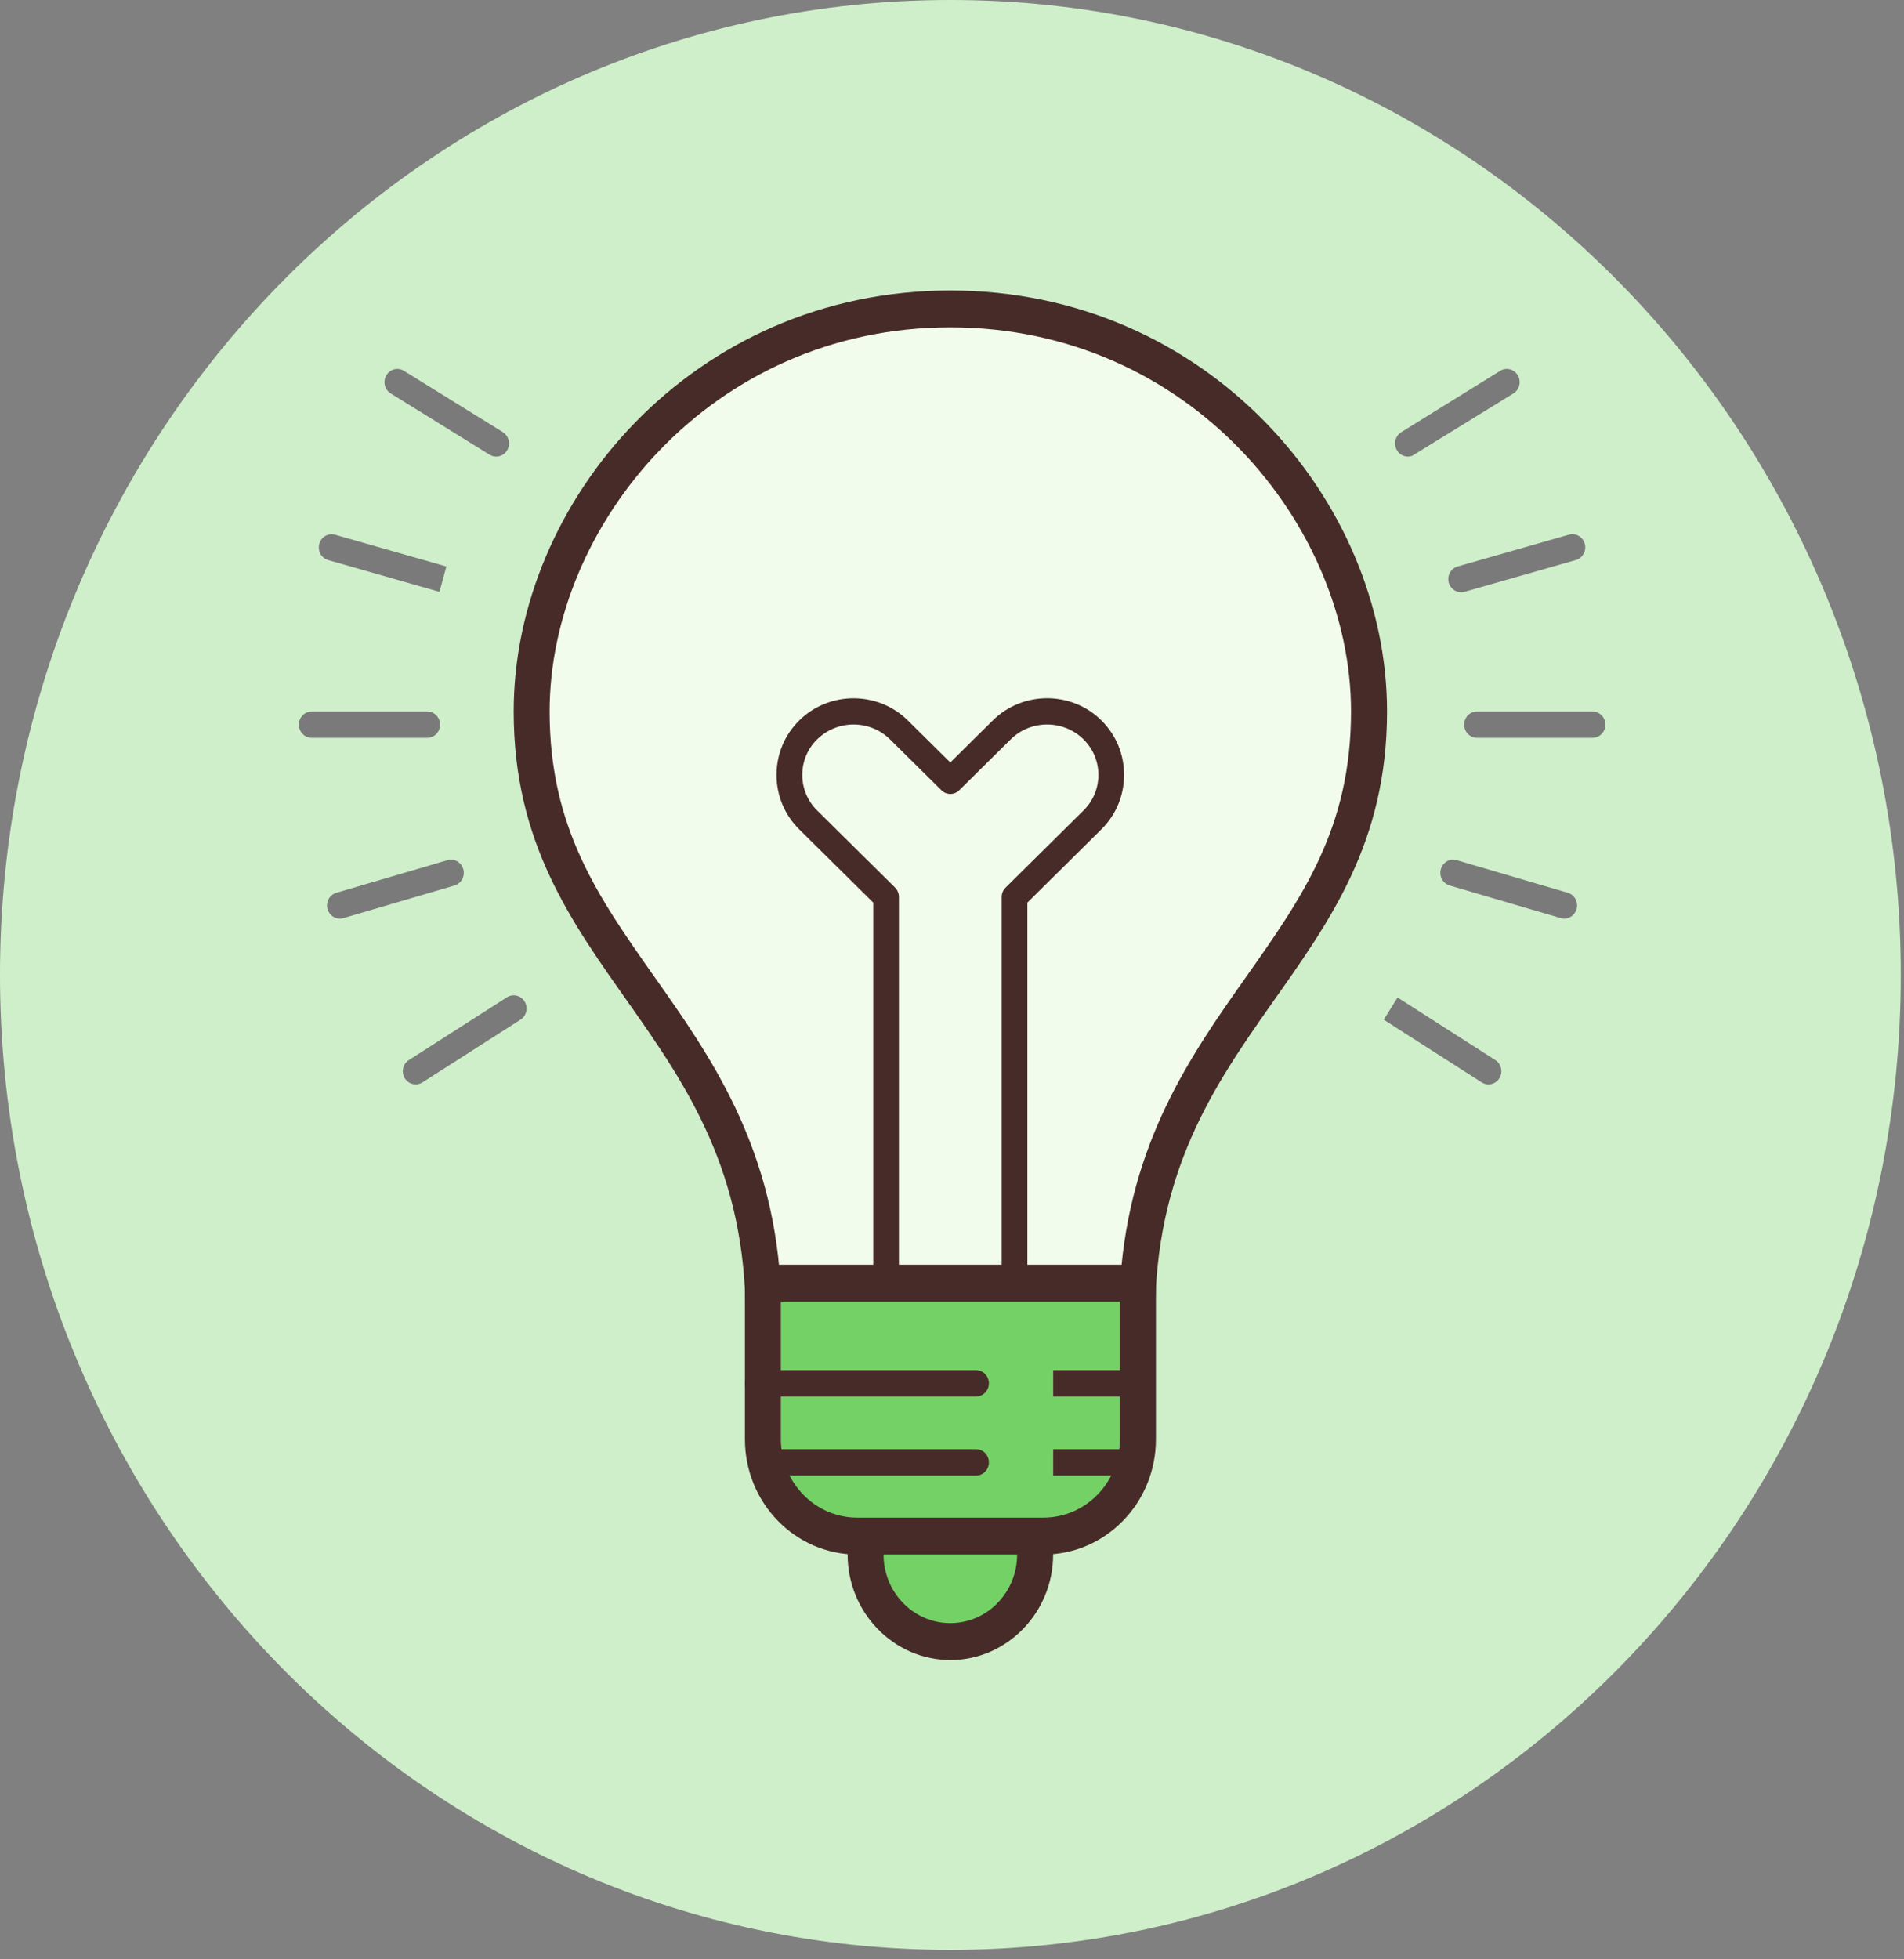
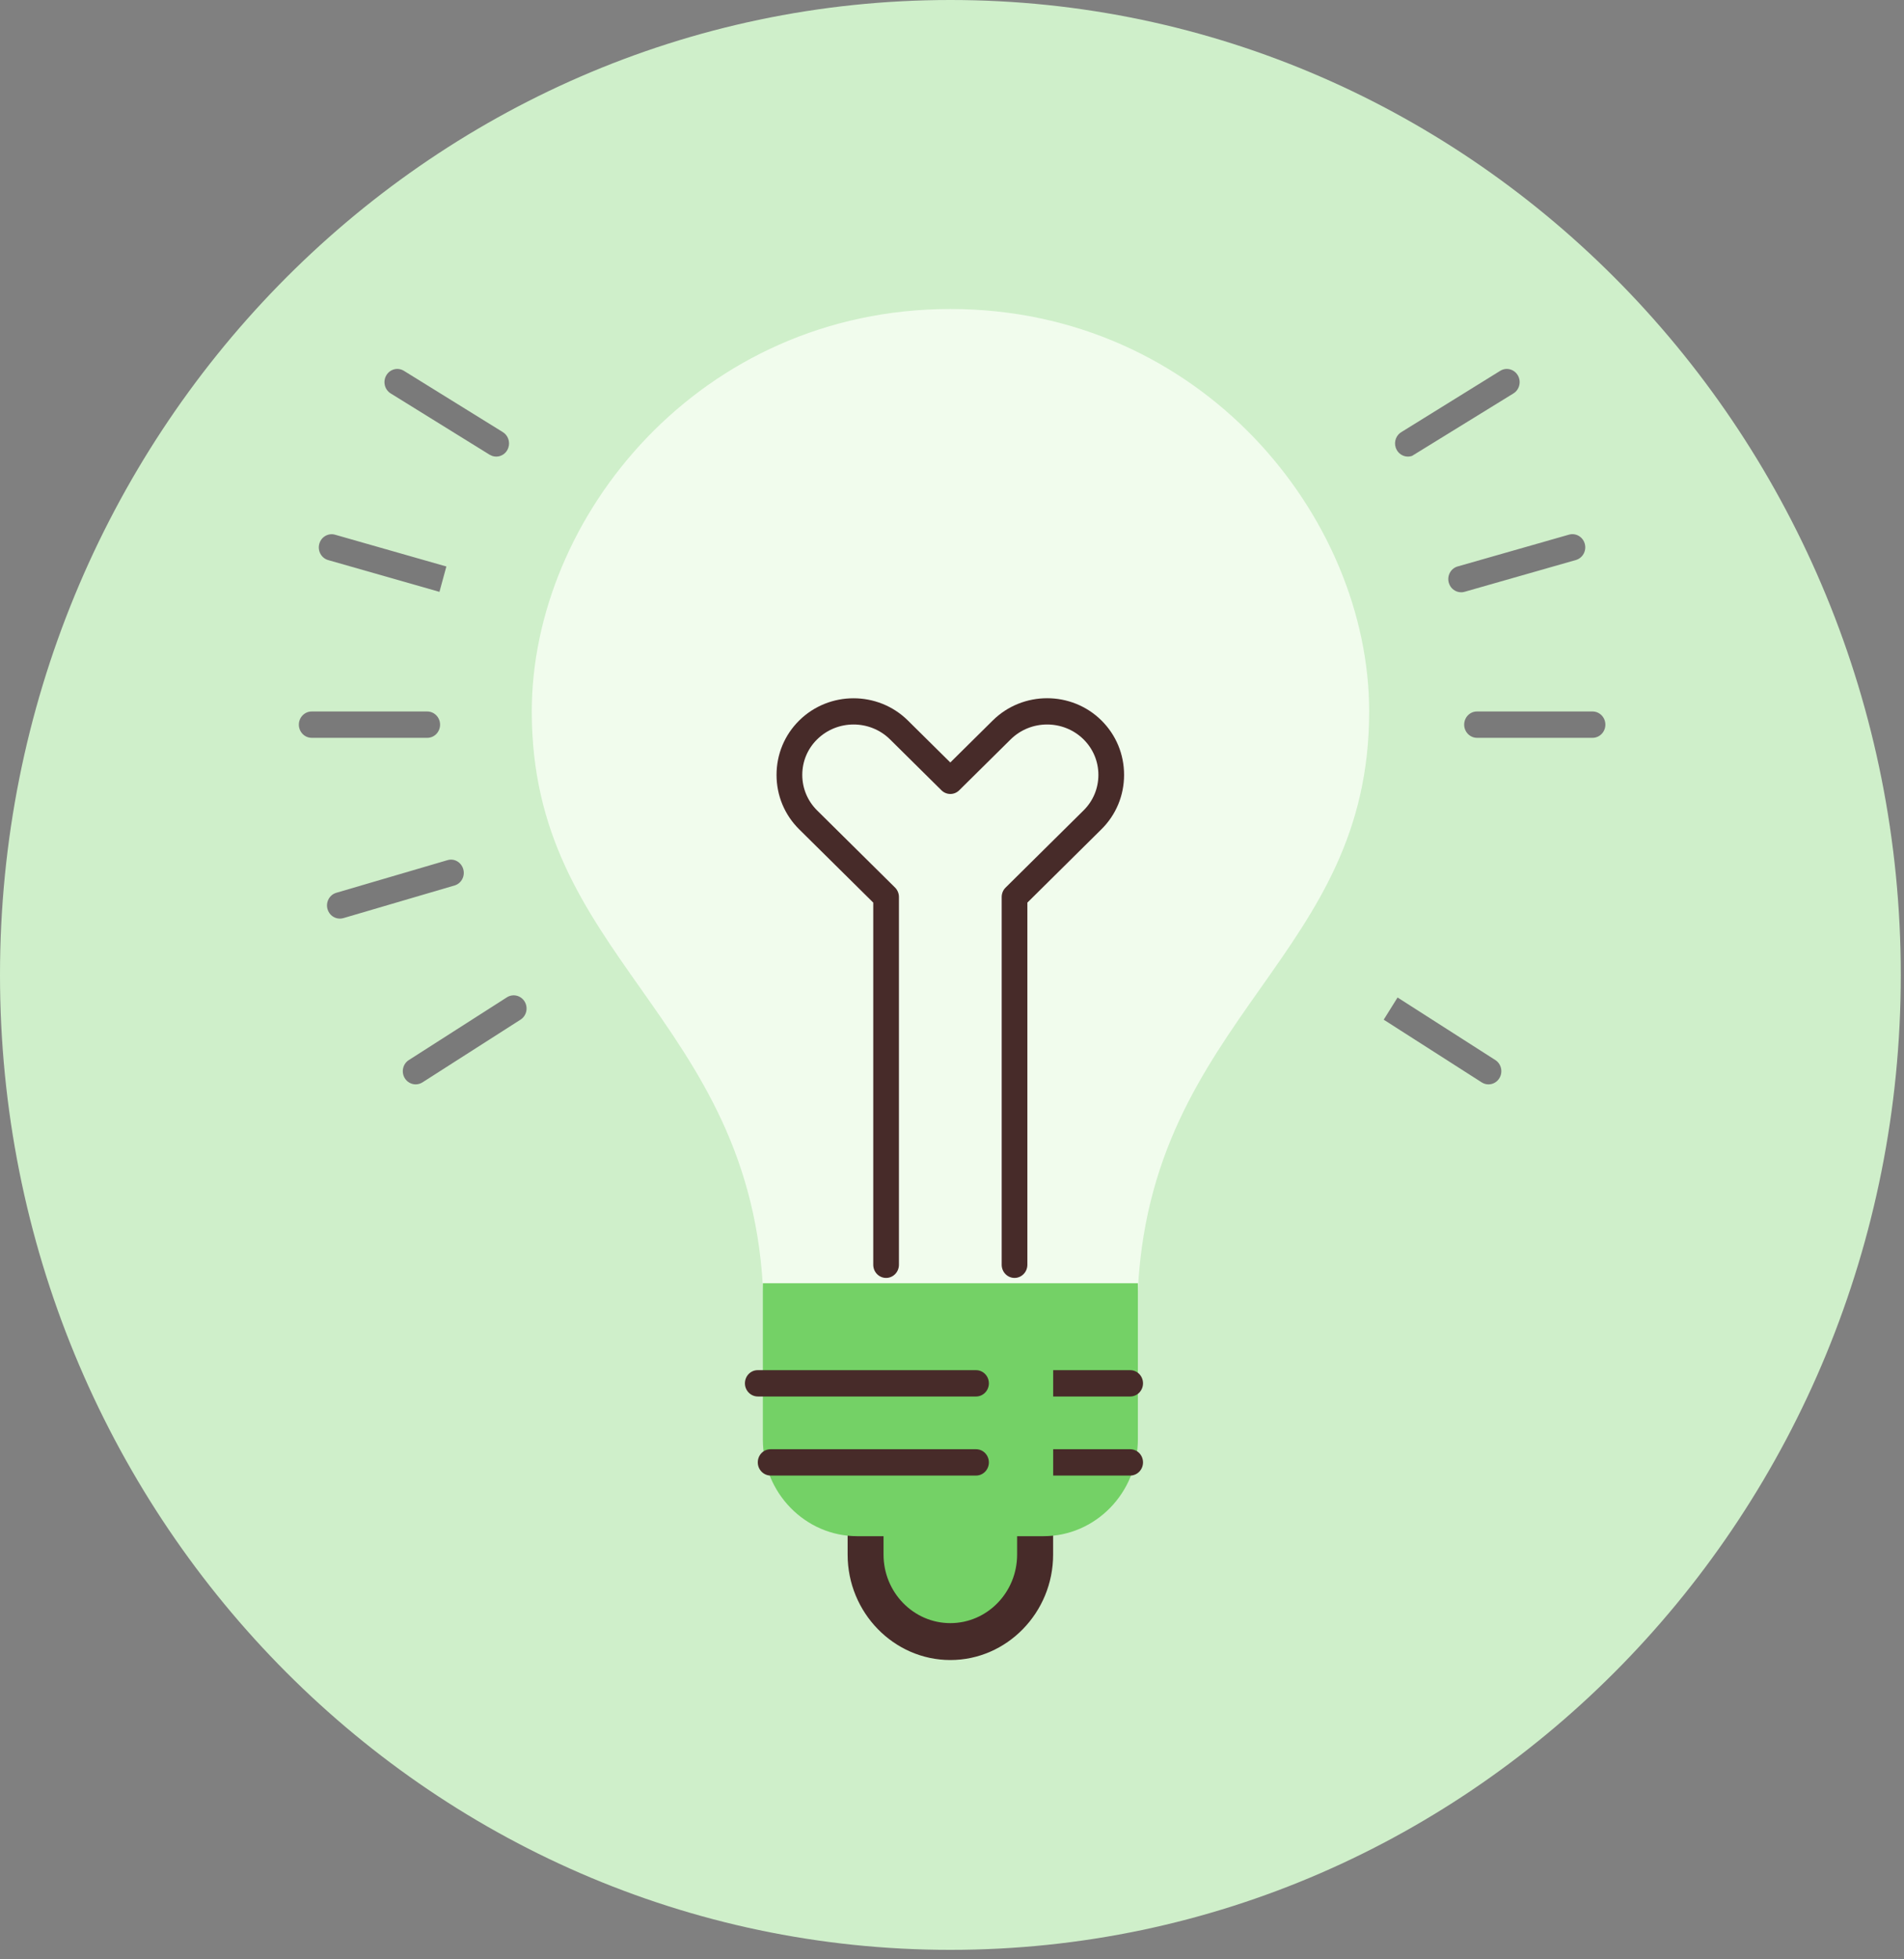
<svg xmlns="http://www.w3.org/2000/svg" width="176" height="181" viewBox="0 0 176 181" fill="none">
  <rect x="0" y="0" width="176" height="181" fill="#808080" stroke="none" />
  <g id="icons8-light-on (1)">
    <path id="Path" d="M87.852 0C39.333 0 0 40.329 0 90.077C0 139.825 39.333 180.154 87.852 180.154C136.371 180.154 175.703 139.825 175.703 90.077C175.703 40.329 136.371 0 87.852 0Z" fill="#CFEFCA" />
    <path id="Path_2" d="M70.571 120.025C70.129 106.801 64.566 98.916 59.178 91.276C54.024 83.968 49.156 77.066 49.156 65.736C49.156 47.776 64.706 28.551 87.858 28.551C111.011 28.551 126.561 47.776 126.561 65.736C126.561 77.066 121.693 83.968 116.538 91.276C111.151 98.916 105.588 106.801 105.146 120.025H70.571Z" fill="#F1FCED" />
-     <path id="Shape" d="M87.849 26.84C111.592 26.84 128.213 46.255 128.213 65.731C128.213 90.076 106.77 94.946 106.77 121.726H68.928C68.928 94.946 47.484 90.076 47.484 65.731C47.484 46.255 64.105 26.84 87.849 26.84ZM87.845 30.246C65.687 30.246 50.805 48.593 50.805 65.73C50.805 76.509 55.304 82.888 60.509 90.274C65.576 97.456 71.262 105.519 72.131 118.317H103.554C104.423 105.519 110.111 97.456 115.176 90.274C120.385 82.888 124.885 76.509 124.885 65.73C124.885 48.593 110.002 30.246 87.845 30.246Z" fill="#472B29" />
    <path id="Path_3" d="M87.851 151.665C83.53 151.665 80.016 148.062 80.016 143.631V135.11C80.016 130.682 83.53 127.076 87.851 127.076C92.172 127.076 95.686 130.679 95.686 135.11V143.631C95.686 148.059 92.172 151.665 87.851 151.665Z" fill="#74D166" />
    <path id="Shape_2" d="M87.849 125.379C93.072 125.379 97.347 129.761 97.347 135.117V143.638C97.347 148.994 93.072 153.376 87.849 153.376C82.625 153.376 78.352 148.993 78.352 143.638V135.117C78.352 129.761 82.625 125.379 87.849 125.379ZM87.846 128.785C84.441 128.785 81.672 131.624 81.672 135.115V143.636C81.672 147.124 84.441 149.966 87.846 149.966C91.25 149.966 94.019 147.127 94.019 143.636V135.115C94.019 131.627 91.25 128.785 87.846 128.785Z" fill="#472B29" />
    <path id="Path_4" d="M79.241 141.934C74.431 141.934 70.516 137.922 70.516 132.987V118.562H105.181V132.987C105.181 137.919 101.268 141.934 96.456 141.934H79.241Z" fill="#74D166" />
-     <path id="Shape_3" d="M106.85 116.852V132.98C106.849 138.862 102.197 143.631 96.461 143.631H79.247C73.511 143.631 68.859 138.862 68.859 132.98V116.852H106.85ZM72.18 120.258V132.979C72.18 136.971 75.349 140.221 79.243 140.221H96.458C100.352 140.22 103.521 136.971 103.521 132.979V120.258H72.18Z" fill="#472B29" />
    <path id="Shape_4" d="M90.222 126.594C90.877 126.594 91.409 127.139 91.409 127.811C91.409 128.482 90.877 129.027 90.222 129.027H70.054C69.398 129.027 68.859 128.482 68.859 127.811C68.859 127.139 69.384 126.594 70.039 126.594H90.222ZM91.769 66.566C94.537 63.829 99.042 63.826 101.812 66.562C103.164 67.901 103.906 69.687 103.906 71.593C103.906 73.499 103.163 75.286 101.812 76.62L94.967 83.396V116.856C94.967 117.527 94.434 118.072 93.779 118.072C93.124 118.072 92.593 117.527 92.593 116.856V82.879C92.593 82.548 92.723 82.231 92.956 82.005L100.164 74.874C101.047 74 101.532 72.836 101.532 71.595C101.532 70.353 101.045 69.192 100.164 68.316C98.302 66.478 95.276 66.48 93.419 68.318L88.67 73.015C88.212 73.472 87.481 73.472 87.022 73.015L82.273 68.316C80.414 66.478 77.387 66.48 75.528 68.318C74.645 69.19 74.16 70.353 74.16 71.595C74.16 72.836 74.647 73.998 75.528 74.874L82.736 82.005C82.964 82.231 83.095 82.548 83.095 82.879V116.856C83.094 117.527 82.563 118.072 81.908 118.072C81.253 118.072 80.721 117.527 80.721 116.856V83.396L73.875 76.625C72.524 75.289 71.781 73.504 71.781 71.598C71.781 69.692 72.524 67.904 73.875 66.57C76.644 63.834 81.148 63.831 83.919 66.567L87.844 70.448L91.769 66.566Z" fill="#472B29" />
    <path id="Path_5" d="M104.47 129.027H97.352V126.594H104.47C105.125 126.594 105.657 127.139 105.657 127.811C105.657 128.482 105.125 129.027 104.47 129.027Z" fill="#472B29" />
    <path id="Path_6" d="M90.222 136.332H71.241C70.586 136.332 70.047 135.787 70.047 135.115C70.047 134.444 70.572 133.898 71.227 133.898H90.222C90.877 133.898 91.409 134.444 91.409 135.115C91.409 135.787 90.877 136.332 90.222 136.332Z" fill="#472B29" />
    <path id="Path_7" d="M104.47 136.332H97.352V133.898H104.47C105.125 133.898 105.657 134.444 105.657 135.115C105.657 135.787 105.125 136.332 104.47 136.332Z" fill="#472B29" />
    <path id="Path_8" d="M147.208 68.17H136.533C135.878 68.17 135.344 67.625 135.344 66.953C135.344 66.281 135.868 65.736 136.524 65.736H147.208C147.864 65.736 148.396 66.281 148.396 66.953C148.396 67.625 147.864 68.17 147.208 68.17Z" fill="#7A7A7A" />
-     <path id="Path_9" d="M144.595 84.874C144.486 84.874 144.377 84.859 144.268 84.825L134.005 81.814C133.376 81.629 133.006 80.954 133.186 80.309C133.369 79.664 134.024 79.284 134.649 79.472L144.92 82.486C145.552 82.671 145.915 83.345 145.735 83.99C145.585 84.528 145.11 84.874 144.595 84.874Z" fill="#7A7A7A" />
    <path id="Path_10" d="M137.591 100.189C137.378 100.189 137.159 100.13 136.964 100.004L127.906 94.212L129.186 92.162L138.22 97.939C138.776 98.295 138.947 99.044 138.6 99.614C138.375 99.987 137.988 100.189 137.591 100.189Z" fill="#7A7A7A" />
    <path id="Path_11" d="M135.065 54.724C134.555 54.724 134.082 54.386 133.928 53.862C133.738 53.232 134.073 52.562 134.683 52.353L145.031 49.398C145.66 49.22 146.318 49.595 146.493 50.245C146.669 50.892 146.299 51.562 145.669 51.742L135.384 54.678C135.279 54.712 135.172 54.724 135.065 54.724Z" fill="#7A7A7A" />
    <path id="Path_12" d="M130.143 42.187C129.647 42.187 129.182 41.865 129.015 41.354C128.828 40.785 129.077 40.171 129.581 39.896L138.67 34.265C139.232 33.914 139.961 34.102 140.301 34.676C140.64 35.251 140.46 36.001 139.9 36.349L130.523 42.123C130.395 42.167 130.269 42.187 130.143 42.187Z" fill="#7A7A7A" />
    <path id="Path_13" d="M39.497 68.17H28.812C28.157 68.17 27.625 67.625 27.625 66.953C27.625 66.281 28.157 65.736 28.812 65.736H39.49C40.145 65.736 40.679 66.281 40.679 66.953C40.679 67.625 40.154 68.17 39.497 68.17Z" fill="#7A7A7A" />
    <path id="Path_14" d="M31.412 84.874C30.897 84.874 30.422 84.526 30.273 83.993C30.092 83.345 30.458 82.673 31.087 82.488L41.351 79.477C41.976 79.28 42.624 79.652 42.816 80.285C43.009 80.918 42.674 81.59 42.061 81.799L31.742 84.828C31.633 84.859 31.522 84.874 31.412 84.874Z" fill="#7A7A7A" />
    <path id="Path_15" d="M38.423 100.188C38.027 100.188 37.64 99.986 37.414 99.616C37.068 99.046 37.236 98.294 37.794 97.941L46.852 92.149C47.401 91.796 48.13 91.959 48.484 92.519C48.835 93.077 48.688 93.819 48.147 94.189L39.05 100.005C38.853 100.129 38.637 100.188 38.423 100.188Z" fill="#7A7A7A" />
    <path id="Path_16" d="M40.622 54.684L30.337 51.748C29.705 51.568 29.337 50.896 29.513 50.251C29.688 49.601 30.344 49.226 30.975 49.404L41.261 52.34L40.622 54.684Z" fill="#7A7A7A" />
    <path id="Path_17" d="M45.873 42.187C45.749 42.187 45.623 42.167 45.498 42.126L45.251 42.009L36.112 36.349C35.551 36.001 35.371 35.253 35.711 34.676C36.048 34.102 36.774 33.914 37.342 34.265L46.457 39.91C46.939 40.193 47.176 40.792 46.994 41.352C46.832 41.863 46.369 42.187 45.873 42.187Z" fill="#7A7A7A" />
  </g>
</svg>